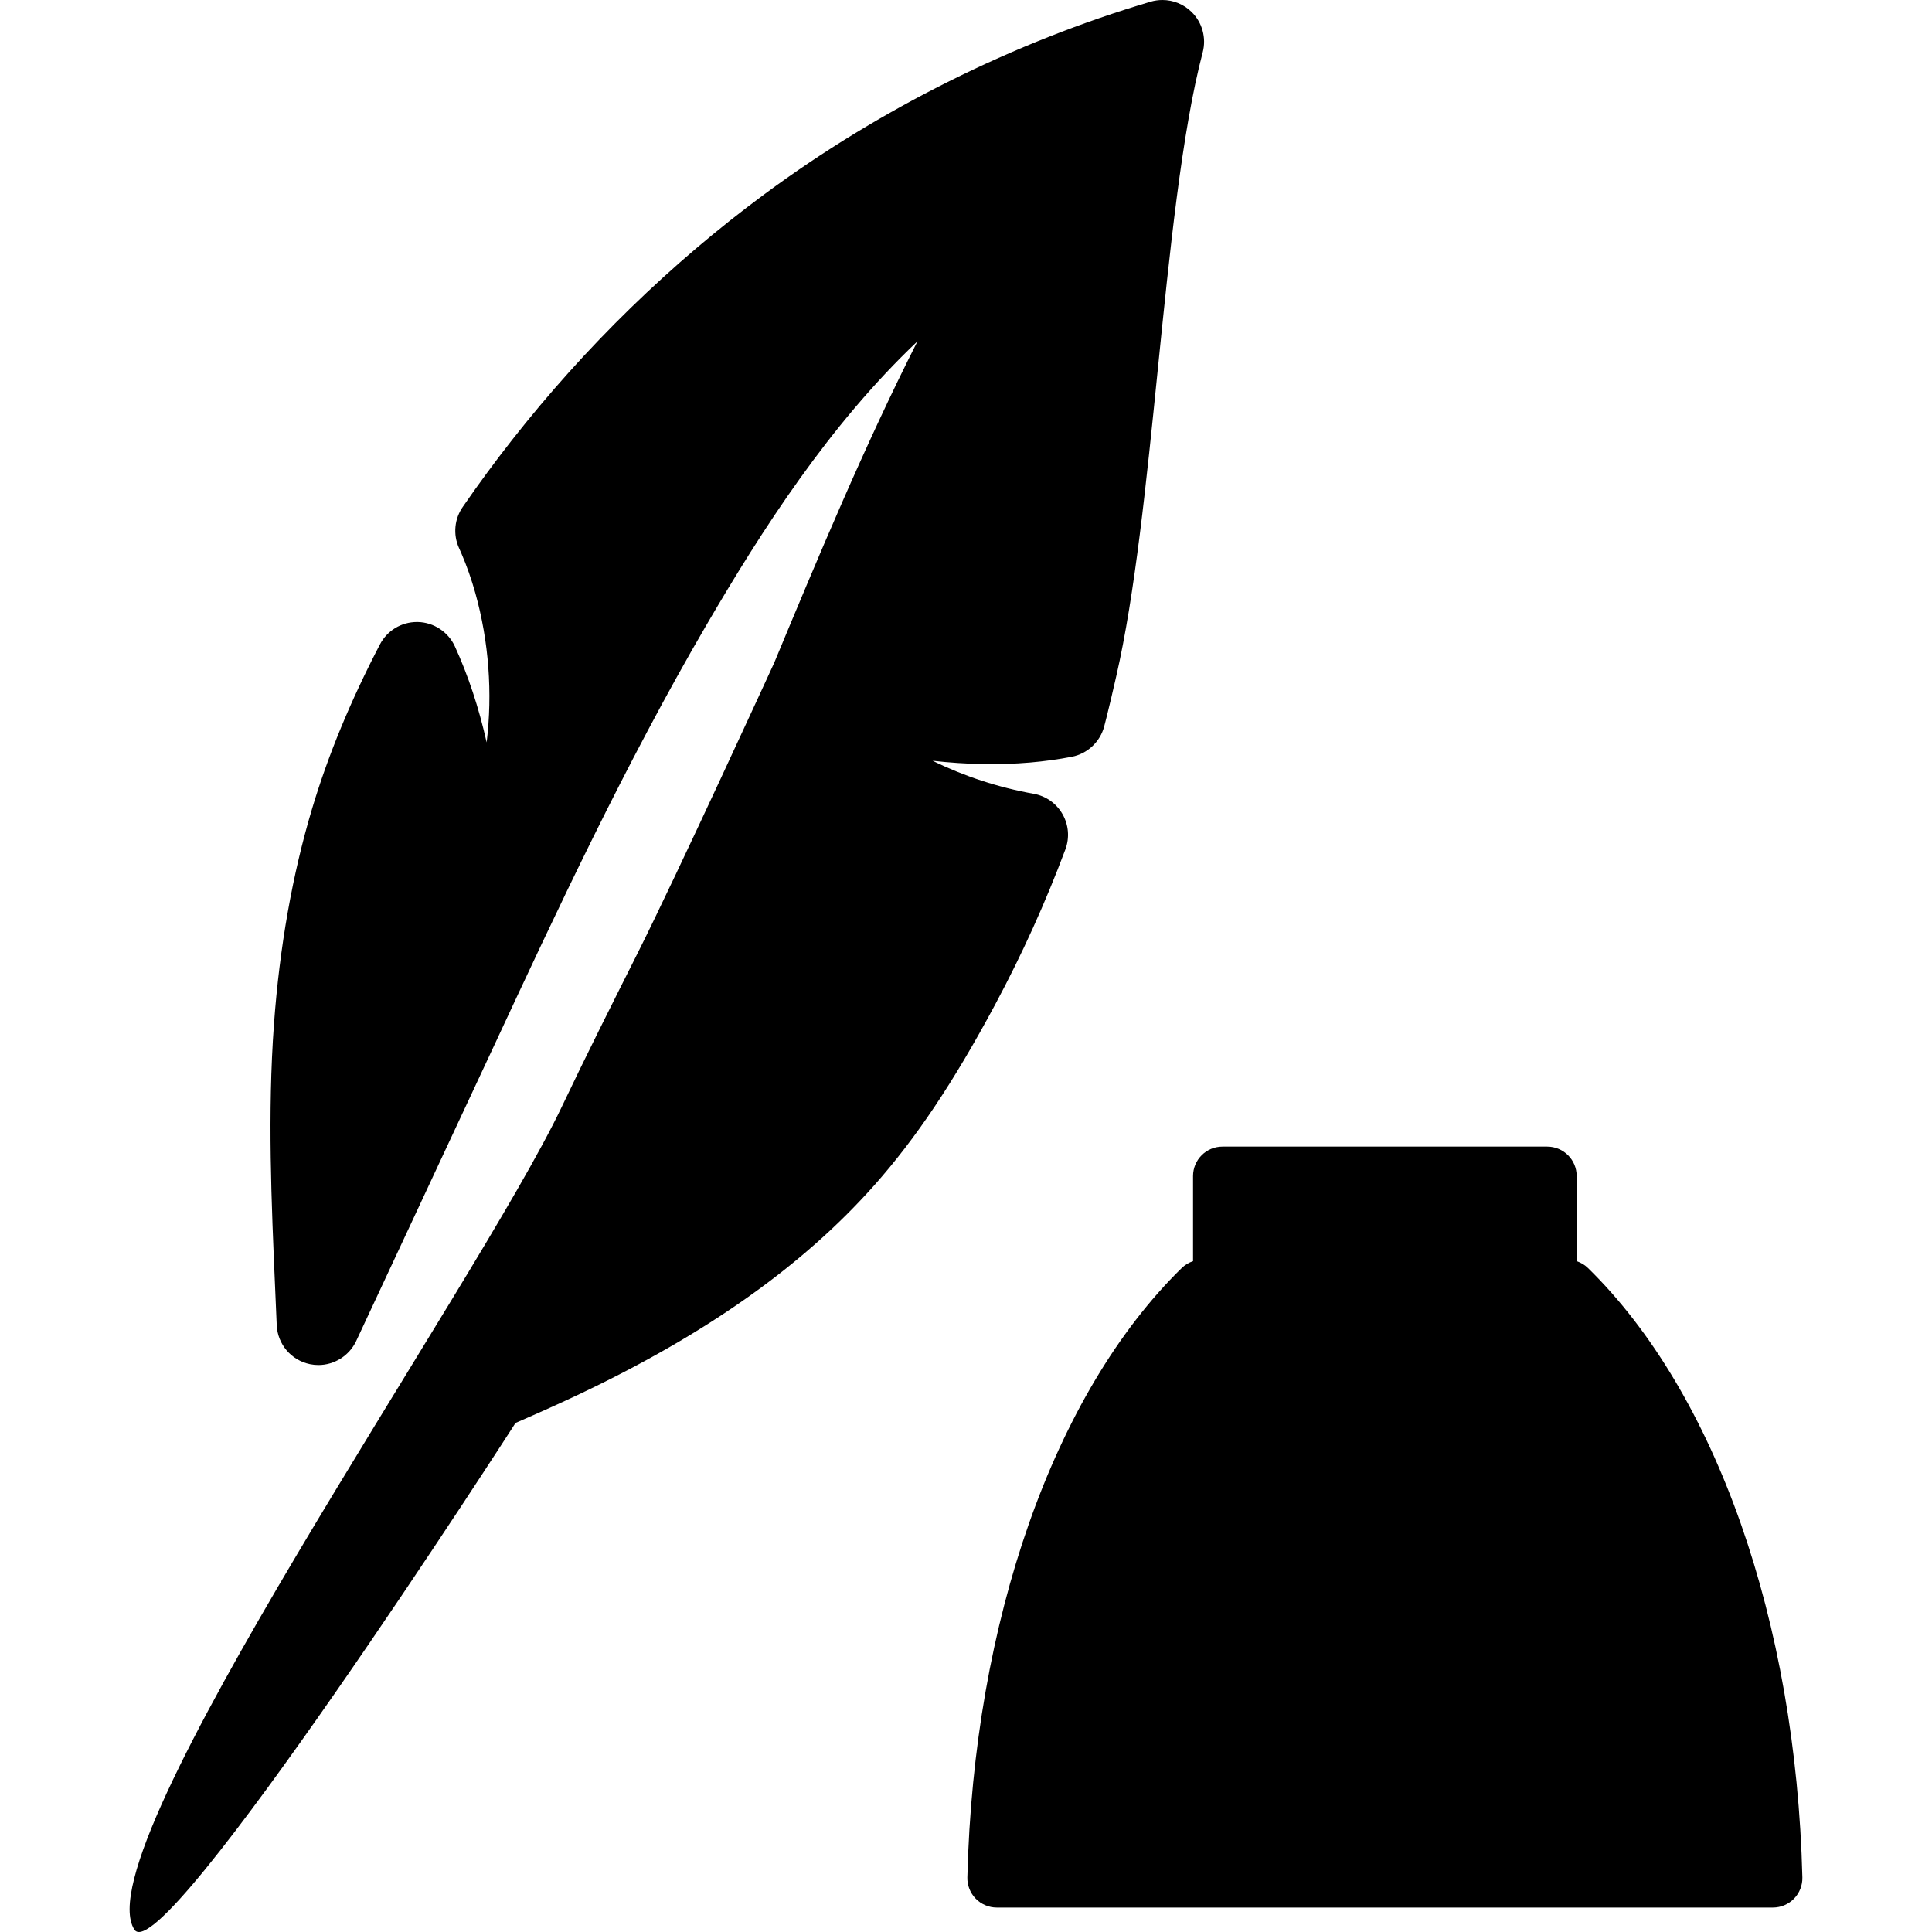
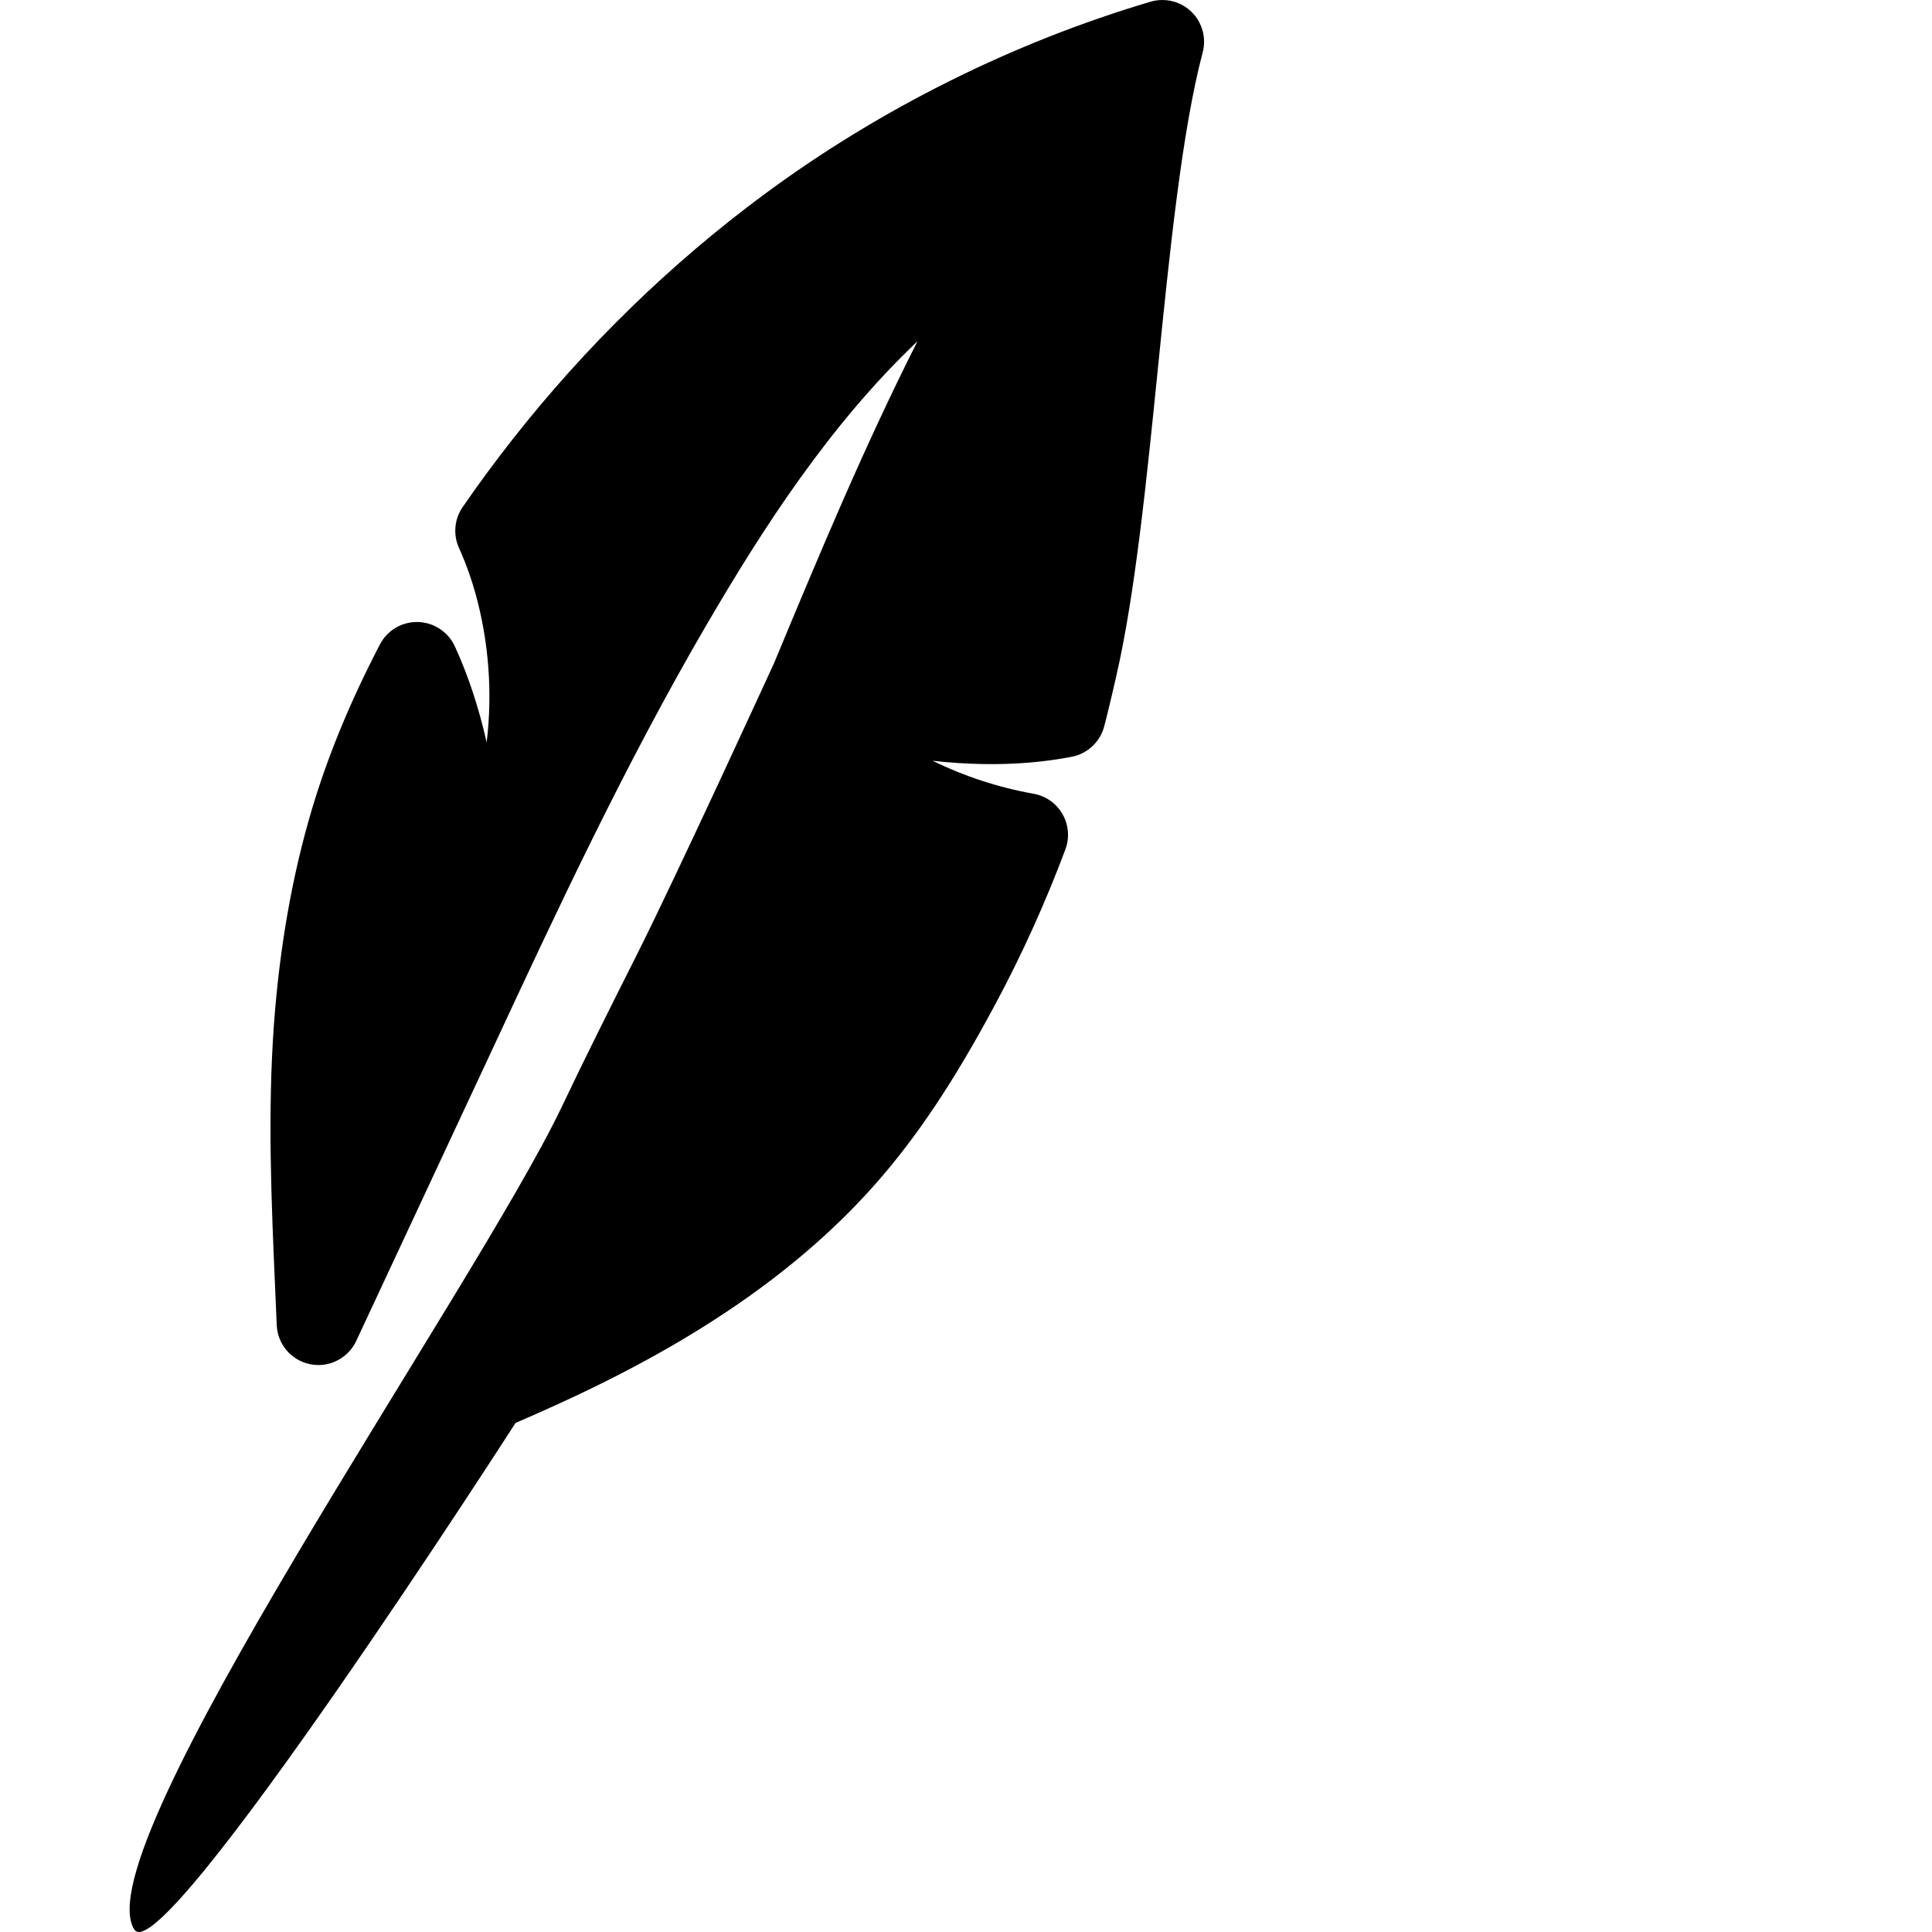
<svg xmlns="http://www.w3.org/2000/svg" version="1.1" id="Capa_1" x="0px" y="0px" width="393.601px" height="393.601px" viewBox="0 0 393.601 393.601" style="enable-background:new 0 0 393.601 393.601;" xml:space="preserve">
  <g>
    <g>
-       <path d="M323.53,258.346c-0.662-0.648-1.457-1.127-2.32-1.412v-17.34c0-3.314-2.688-6-6-6h-66.156c-3.314,0-6,2.686-6,6v17.34    c-0.865,0.284-1.662,0.764-2.324,1.413c-26.037,25.496-42.354,71.897-43.654,124.125c-0.039,1.617,0.574,3.181,1.703,4.338    c1.129,1.158,2.679,1.812,4.295,1.812h158.119c1.617,0,3.166-0.653,4.296-1.812c1.129-1.157,1.741-2.722,1.702-4.338    C365.892,330.24,349.571,283.839,323.53,258.346z" />
      <path d="M242.726,2.401C241.13,0.852,239.026,0,236.804,0c-0.816,0-1.629,0.118-2.412,0.35    c-27.947,8.274-55.127,21.821-78.604,39.176c-19.158,14.163-36.469,31.014-51.453,50.087c-3.49,4.442-6.854,9.011-9.967,13.53    c-1.795,2.477-2.117,5.744-0.846,8.521c0.158,0.351,0.318,0.706,0.471,1.062c1.092,2.532,2.053,5.267,2.854,8.125    c2.75,9.853,3.518,20.346,2.297,30.397c-1.596-7.097-3.764-13.649-6.479-19.572c-1.342-2.93-4.293-4.875-7.502-4.955l-0.225-0.003    c-3.182,0-6.07,1.754-7.541,4.578c-6.025,11.585-10.545,22.53-13.816,33.459c-4,13.358-6.613,28.123-7.766,43.884    c-1.324,18.107-0.521,36.425,0.254,54.152c0.104,2.371,0.209,4.758,0.309,7.16c0.164,3.904,2.951,7.182,6.777,7.97    c0.564,0.116,1.143,0.175,1.717,0.175c3.246,0,6.254-1.893,7.672-4.844l22.014-47.166l0.695-1.486    c1.83-3.913,3.658-7.824,5.498-11.773c12.453-26.75,26.568-57.067,43.23-85.601c11.219-19.207,24.93-40.637,42.936-57.698    c-10.873,21.477-20.182,43.848-29.199,65.521c-0.195,0.428-19.688,42.968-27.902,59.303l-0.078,0.156    c-5.092,10.129-10.359,20.604-15.248,30.891c-17.596,37.02-97.744,151.238-87.115,167.708    c5.688,8.813,77.652-103.213,77.652-103.213c5.1-2.214,9.25-4.085,13.023-5.875c25.891-12.269,45.537-26.187,60.063-42.545    c8.539-9.621,16.129-20.966,24.609-36.786c5.477-10.218,10.295-20.861,14.322-31.633c0.885-2.369,0.676-4.988-0.578-7.188    c-1.254-2.198-3.4-3.713-5.894-4.157c-7.172-1.279-14.143-3.565-20.578-6.723c6.904,0.775,13.588,0.896,19.861,0.359    c2.908-0.249,5.764-0.643,8.492-1.17c3.195-0.618,5.789-3.051,6.611-6.2c0.157-0.605,0.312-1.213,0.465-1.811    c0.6-2.36,1.168-4.837,1.729-7.275l0.25-1.088c3.832-16.634,6.176-39.83,8.443-62.262c2.428-24.015,4.938-48.847,9.176-64.871    C245.806,7.707,244.925,4.538,242.726,2.401z" />
    </g>
  </g>
  <g>
</g>
  <g>
</g>
  <g>
</g>
  <g>
</g>
  <g>
</g>
  <g>
</g>
  <g>
</g>
  <g>
</g>
  <g>
</g>
  <g>
</g>
  <g>
</g>
  <g>
</g>
  <g>
</g>
  <g>
</g>
  <g>
</g>
</svg>